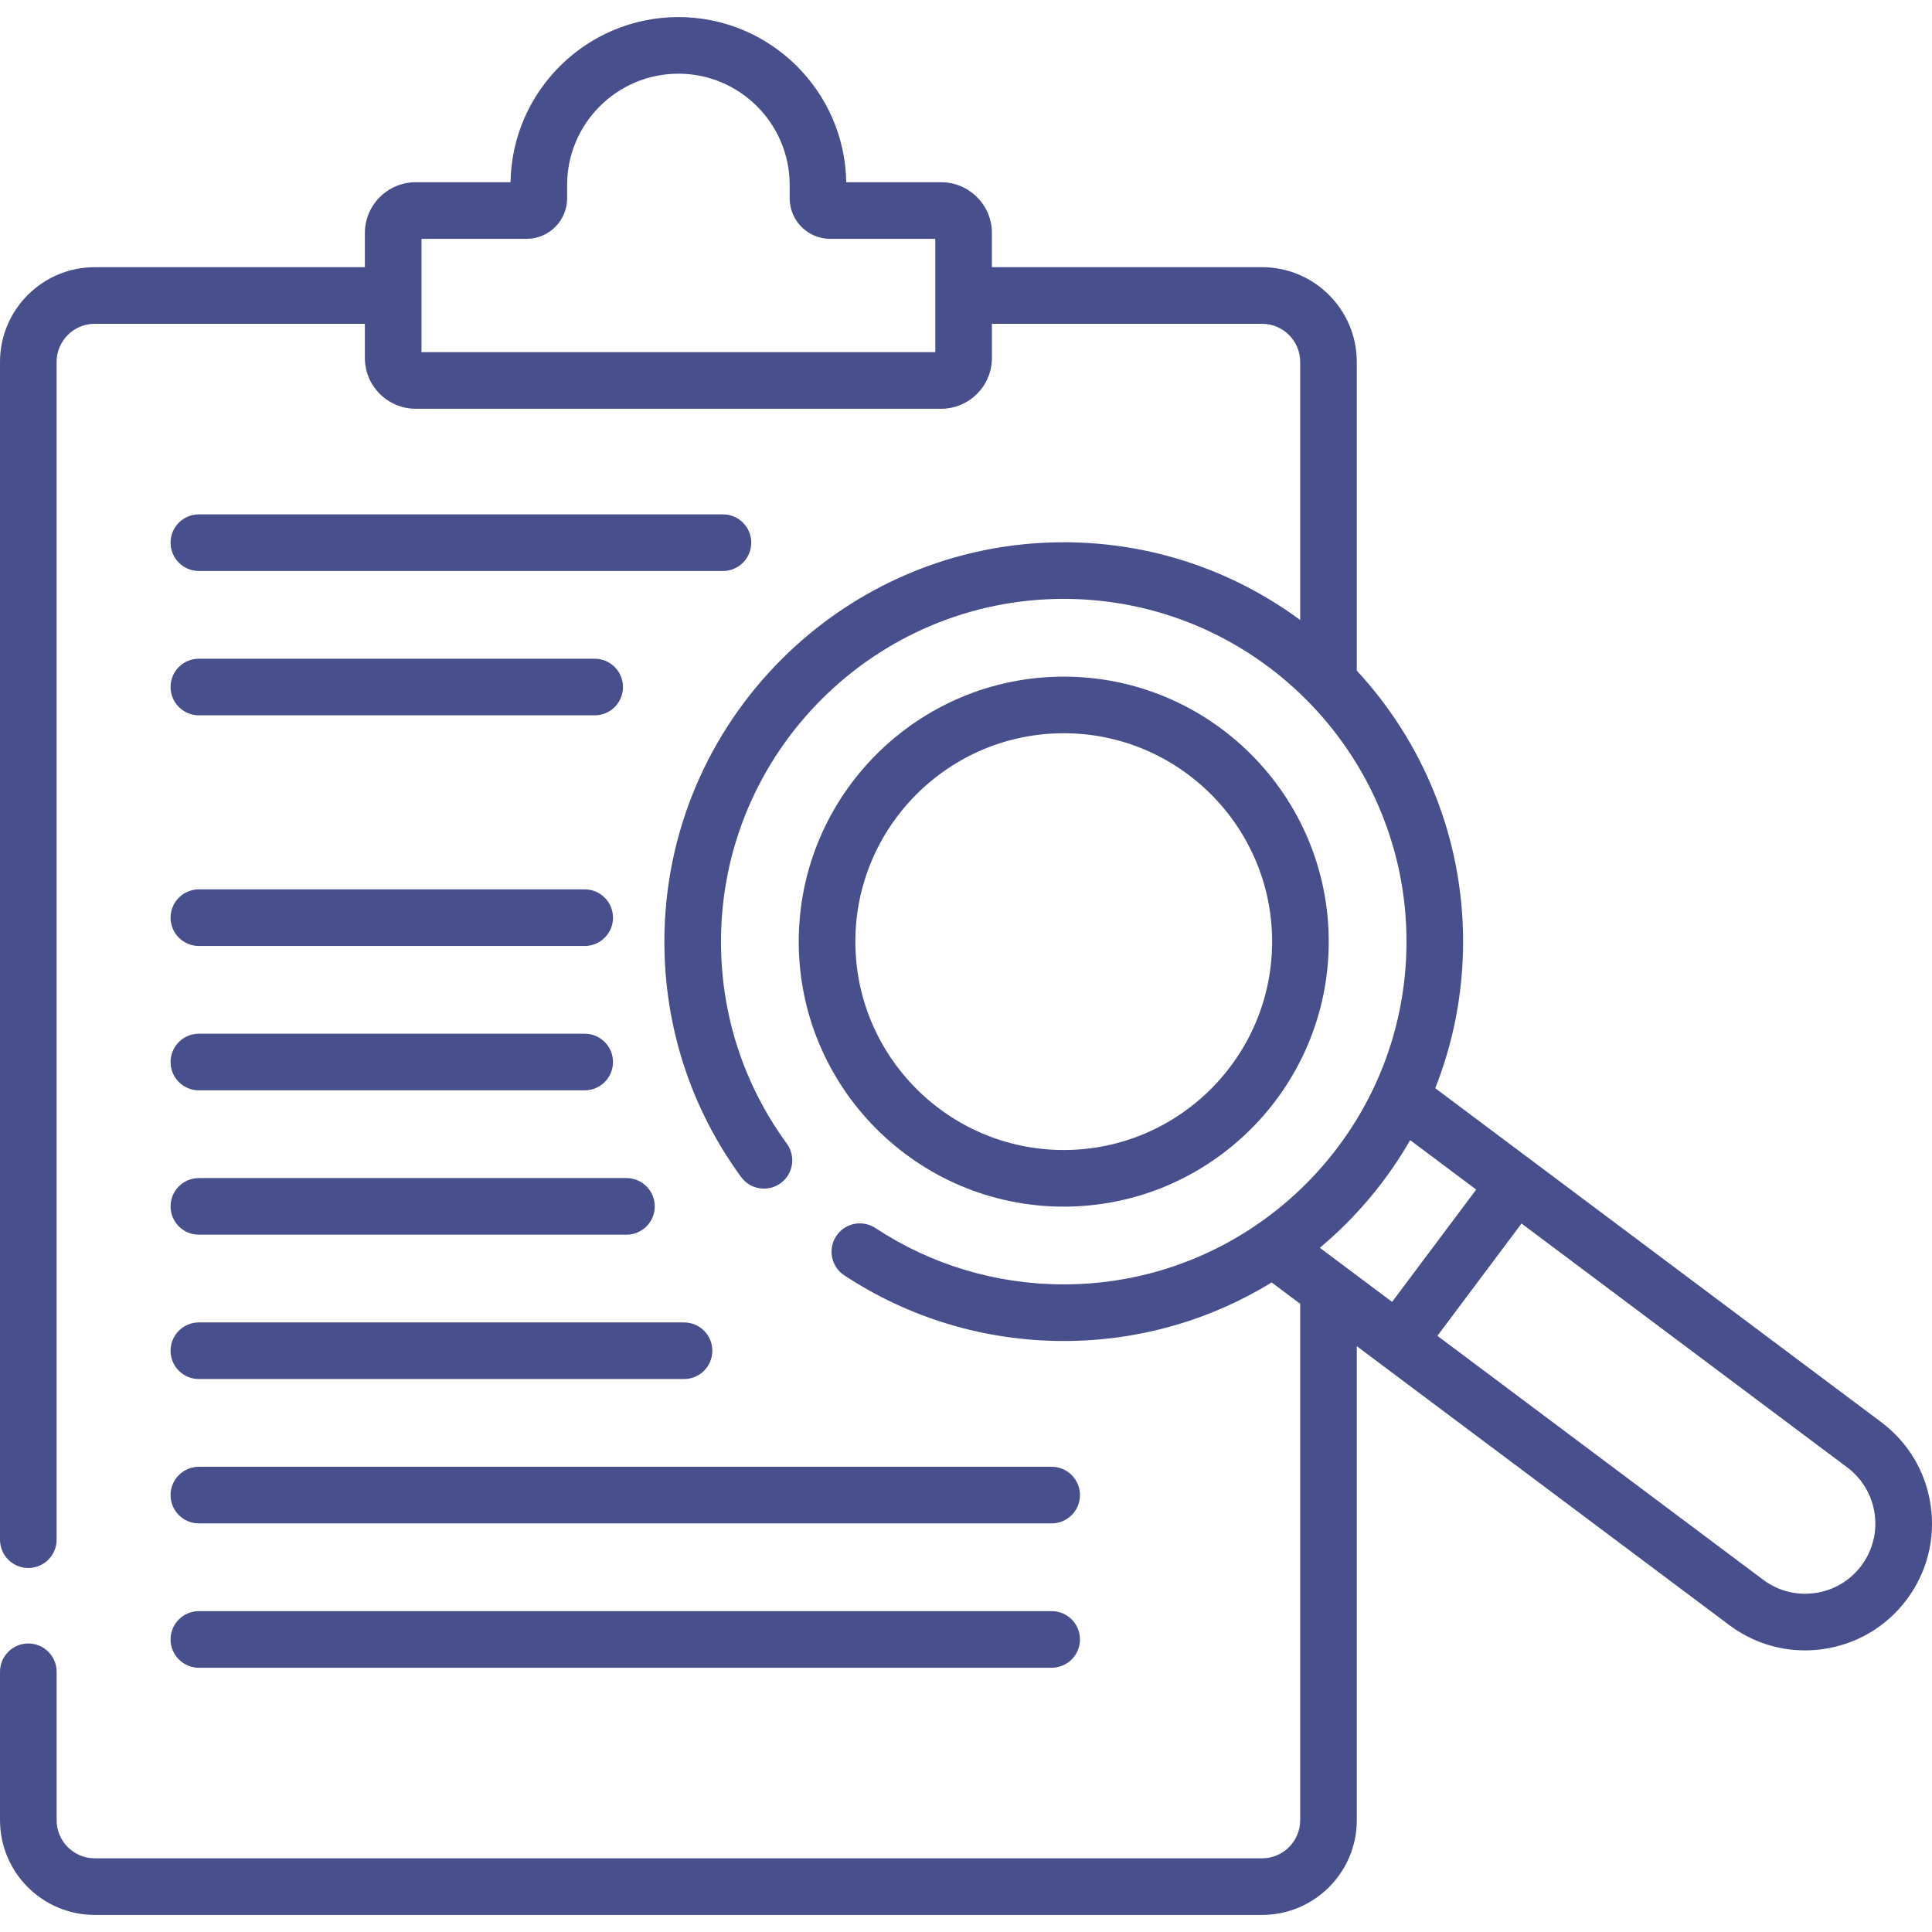
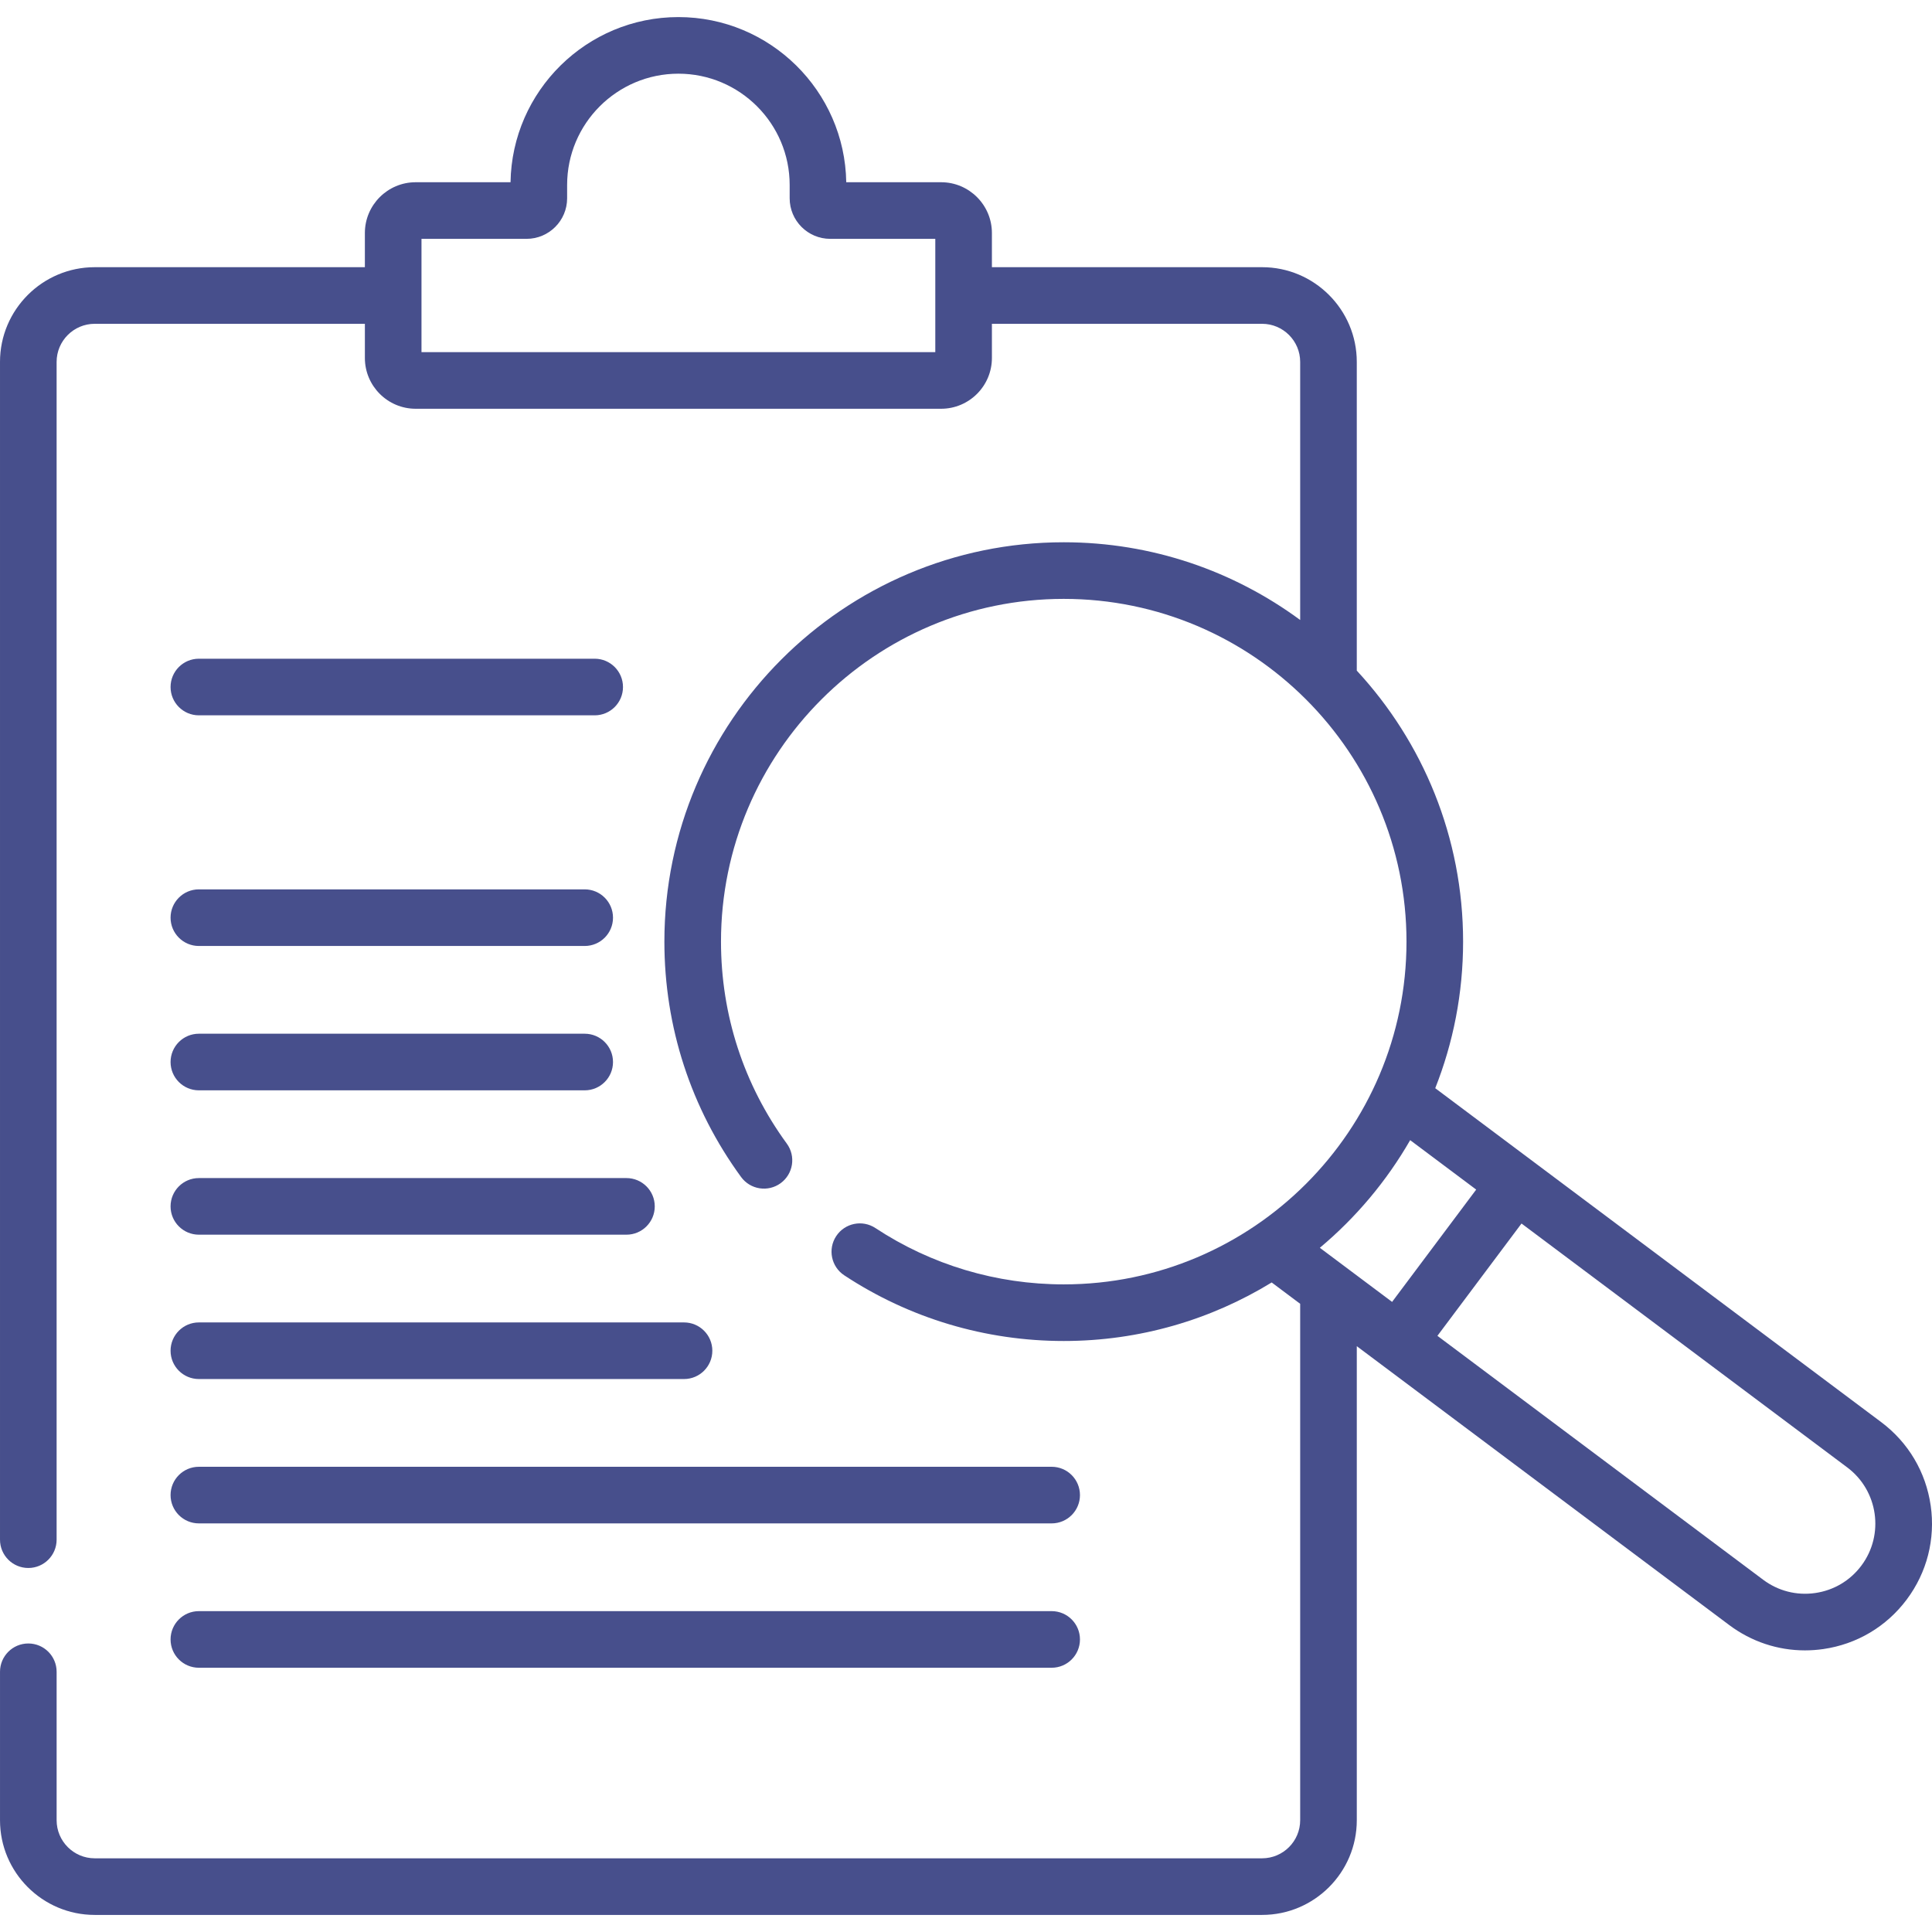
<svg xmlns="http://www.w3.org/2000/svg" version="1.1" width="512" height="512" x="0" y="0" viewBox="0 0 511.895 511.895" style="enable-background:new 0 0 512 512" xml:space="preserve" class="">
  <g>
    <g>
      <g>
        <g>
-           <path d="m52.693 151.284h138.855c4.143 0 7.5-3.358 7.5-7.5s-3.357-7.5-7.5-7.5h-138.855c-4.143 0-7.5 3.358-7.5 7.5s3.358 7.5 7.5 7.5z" fill="#474f8c" data-original="#000000" style="" class="" />
          <path d="m52.693 189.531h104.872c4.143 0 7.5-3.358 7.5-7.5s-3.357-7.5-7.5-7.5h-104.872c-4.143 0-7.5 3.358-7.5 7.5s3.358 7.5 7.5 7.5z" fill="#474f8c" data-original="#000000" style="" class="" />
          <path d="m52.693 250.643h102.226c4.143 0 7.5-3.358 7.5-7.5s-3.357-7.5-7.5-7.5h-102.226c-4.143 0-7.5 3.358-7.5 7.5s3.358 7.5 7.5 7.5z" fill="#474f8c" data-original="#000000" style="" class="" />
          <path d="m52.693 288.89h102.226c4.143 0 7.5-3.358 7.5-7.5s-3.357-7.5-7.5-7.5h-102.226c-4.143 0-7.5 3.358-7.5 7.5s3.358 7.5 7.5 7.5z" fill="#474f8c" data-original="#000000" style="" class="" />
-           <path d="m52.693 327.138h113.289c4.143 0 7.5-3.358 7.5-7.5s-3.357-7.5-7.5-7.5h-113.289c-4.143 0-7.5 3.358-7.5 7.5s3.358 7.5 7.5 7.5z" fill="#474f8c" data-original="#000000" style="" class="" />
+           <path d="m52.693 327.138h113.289c4.143 0 7.5-3.358 7.5-7.5s-3.357-7.5-7.5-7.5h-113.289c-4.143 0-7.5 3.358-7.5 7.5s3.358 7.5 7.5 7.5" fill="#474f8c" data-original="#000000" style="" class="" />
          <path d="m52.693 365.385h128.543c4.143 0 7.5-3.358 7.5-7.5s-3.357-7.5-7.5-7.5h-128.543c-4.143 0-7.5 3.358-7.5 7.5s3.358 7.5 7.5 7.5z" fill="#474f8c" data-original="#000000" style="" class="" />
          <path d="m52.693 403.632h225.95c4.143 0 7.5-3.358 7.5-7.5s-3.357-7.5-7.5-7.5h-225.95c-4.143 0-7.5 3.358-7.5 7.5s3.358 7.5 7.5 7.5z" fill="#474f8c" data-original="#000000" style="" class="" />
          <path d="m52.693 441.88h225.95c4.143 0 7.5-3.358 7.5-7.5s-3.357-7.5-7.5-7.5h-225.95c-4.143 0-7.5 3.358-7.5 7.5s3.358 7.5 7.5 7.5z" fill="#474f8c" data-original="#000000" style="" class="" />
          <path d="m511.547 398.907c-1.275-8.88-5.934-16.732-13.115-22.11l-118.157-88.472c4.763-12.029 7.382-25.132 7.382-38.835 0-27.691-10.697-52.926-28.169-71.805v-81.796c0-13.837-11.258-25.095-25.095-25.095h-71.581v-9.052c0-7.42-6.037-13.458-13.458-13.458h-25.134c-.387-24.194-20.19-43.758-44.476-43.758s-44.089 19.563-44.476 43.759h-25.135c-7.421 0-13.458 6.037-13.458 13.458v9.052h-71.58c-13.837 0-25.095 11.257-25.095 25.094v312.058c0 4.142 3.357 7.5 7.5 7.5s7.5-3.358 7.5-7.5v-312.058c0-5.566 4.528-10.095 10.095-10.095h71.581v9.052c0 7.42 6.037 13.458 13.458 13.458h139.22c7.421 0 13.458-6.037 13.458-13.458v-9.052h71.581c5.566 0 10.095 4.528 10.095 10.095v68.38c-17.55-12.935-39.218-20.592-62.644-20.592-58.346 0-105.813 47.467-105.813 105.813 0 22.604 7.028 44.17 20.326 62.369 2.444 3.344 7.137 4.075 10.48 1.631 3.345-2.444 4.074-7.136 1.631-10.48-11.408-15.612-17.438-34.119-17.438-53.519 0-50.074 40.739-90.813 90.813-90.813s90.813 40.739 90.813 90.813-40.738 90.813-90.813 90.813c-17.828 0-35.083-5.161-49.899-14.924-3.46-2.279-8.111-1.323-10.39 2.136s-1.323 8.11 2.136 10.39c17.274 11.382 37.383 17.399 58.153 17.399 20.169 0 39.036-5.675 55.094-15.508l7.55 5.653v136.826c0 5.566-4.528 10.094-10.095 10.094h-309.297c-5.566 0-10.095-4.528-10.095-10.094v-39.327c0-4.142-3.357-7.5-7.5-7.5s-7.5 3.358-7.5 7.5v39.327c0 13.837 11.258 25.094 25.095 25.094h309.298c13.837 0 25.095-11.257 25.095-25.094v-125.596l98.682 73.89c5.872 4.397 12.854 6.708 20.062 6.708 1.607 0 3.227-.115 4.847-.348 8.881-1.276 16.732-5.934 22.11-13.116 5.375-7.181 7.634-16.027 6.358-24.907zm-263.735-305.603h-136.136v-30.02h27.84c5.926 0 10.747-4.821 10.747-10.747v-3.531c0-16.256 13.226-29.481 29.481-29.481s29.481 13.225 29.481 29.481v3.531c0 5.926 4.82 10.747 10.746 10.747h27.84v30.02zm101.888 237.308c9.554-8.004 17.682-17.657 23.933-28.523l17.493 13.099-22.282 29.758zm143.48 84.212c-2.976 3.975-7.321 6.552-12.235 7.258-4.918.708-9.811-.544-13.785-3.52l-86.308-64.625 22.282-29.759 86.308 64.625c8.204 6.145 9.881 17.817 3.738 26.021z" fill="#474f8c" data-original="#000000" style="" class="" />
-           <path d="m281.844 319.703c38.716 0 70.213-31.498 70.213-70.213s-31.497-70.213-70.213-70.213-70.214 31.498-70.214 70.213c0 38.716 31.498 70.213 70.214 70.213zm0-125.426c30.444 0 55.213 24.769 55.213 55.213 0 30.445-24.769 55.213-55.213 55.213-30.445 0-55.214-24.769-55.214-55.213s24.768-55.213 55.214-55.213z" fill="#474f8c" data-original="#000000" style="" class="" />
        </g>
      </g>
    </g>
  </g>
</svg>